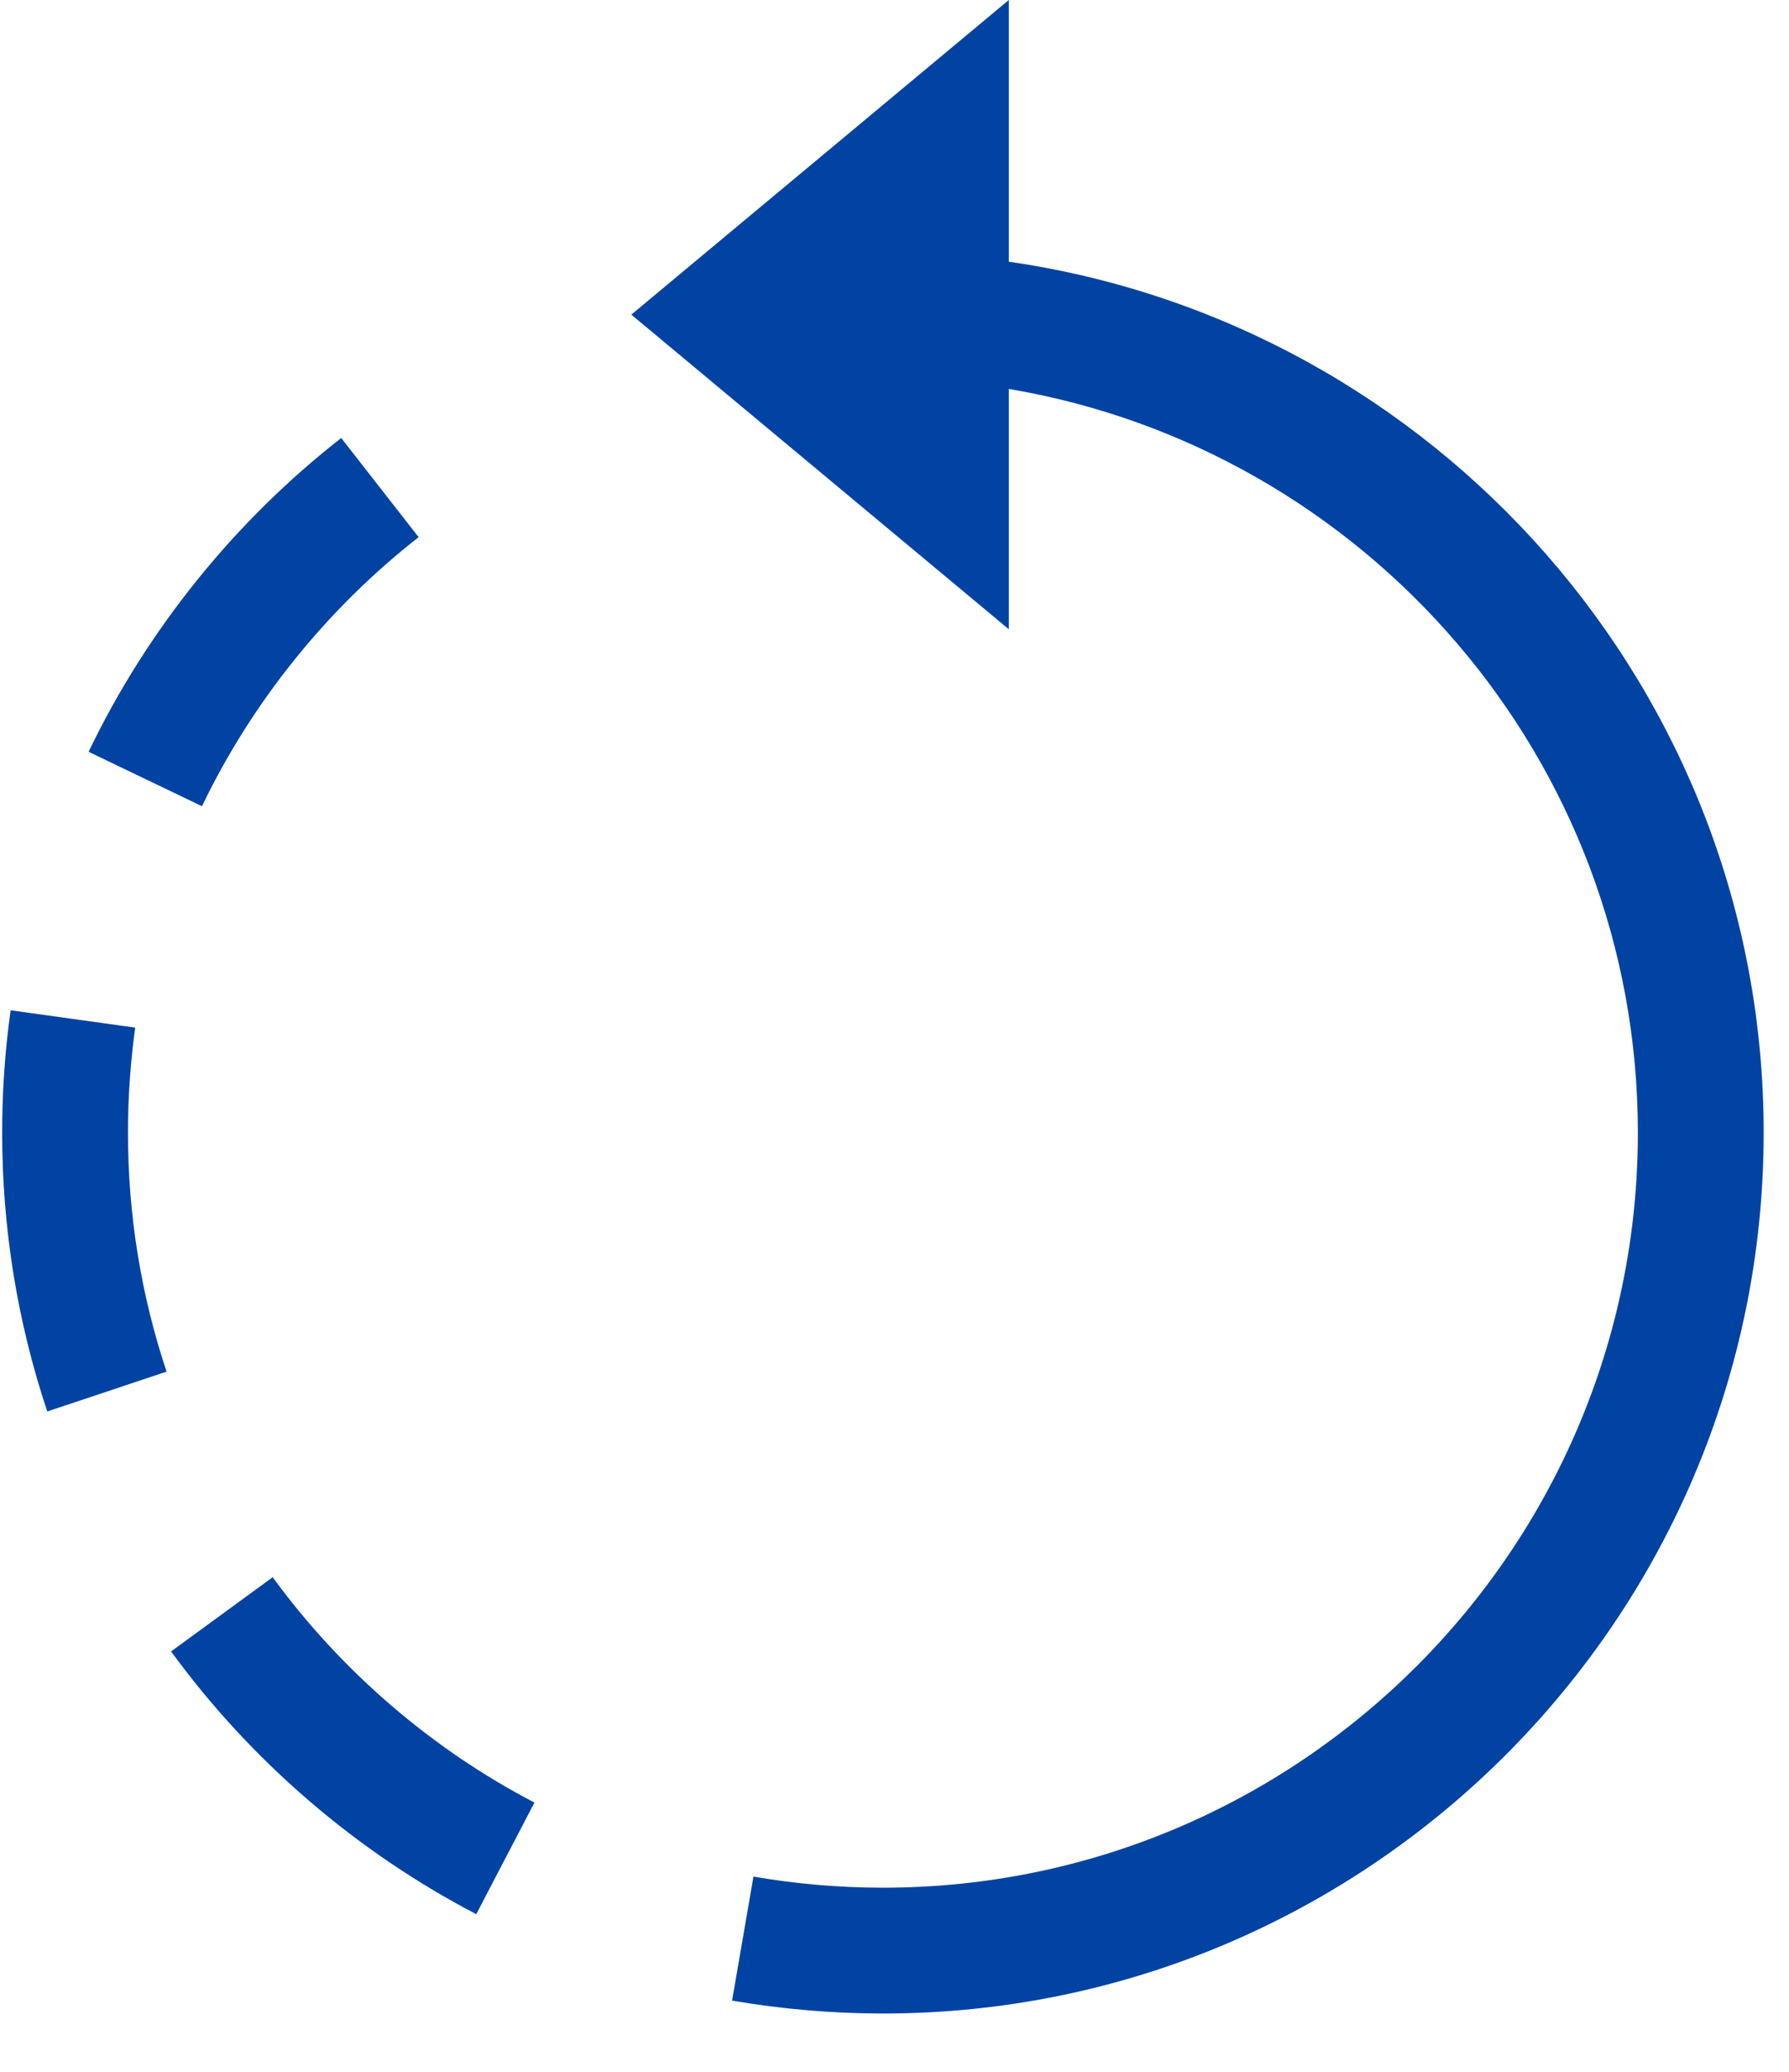
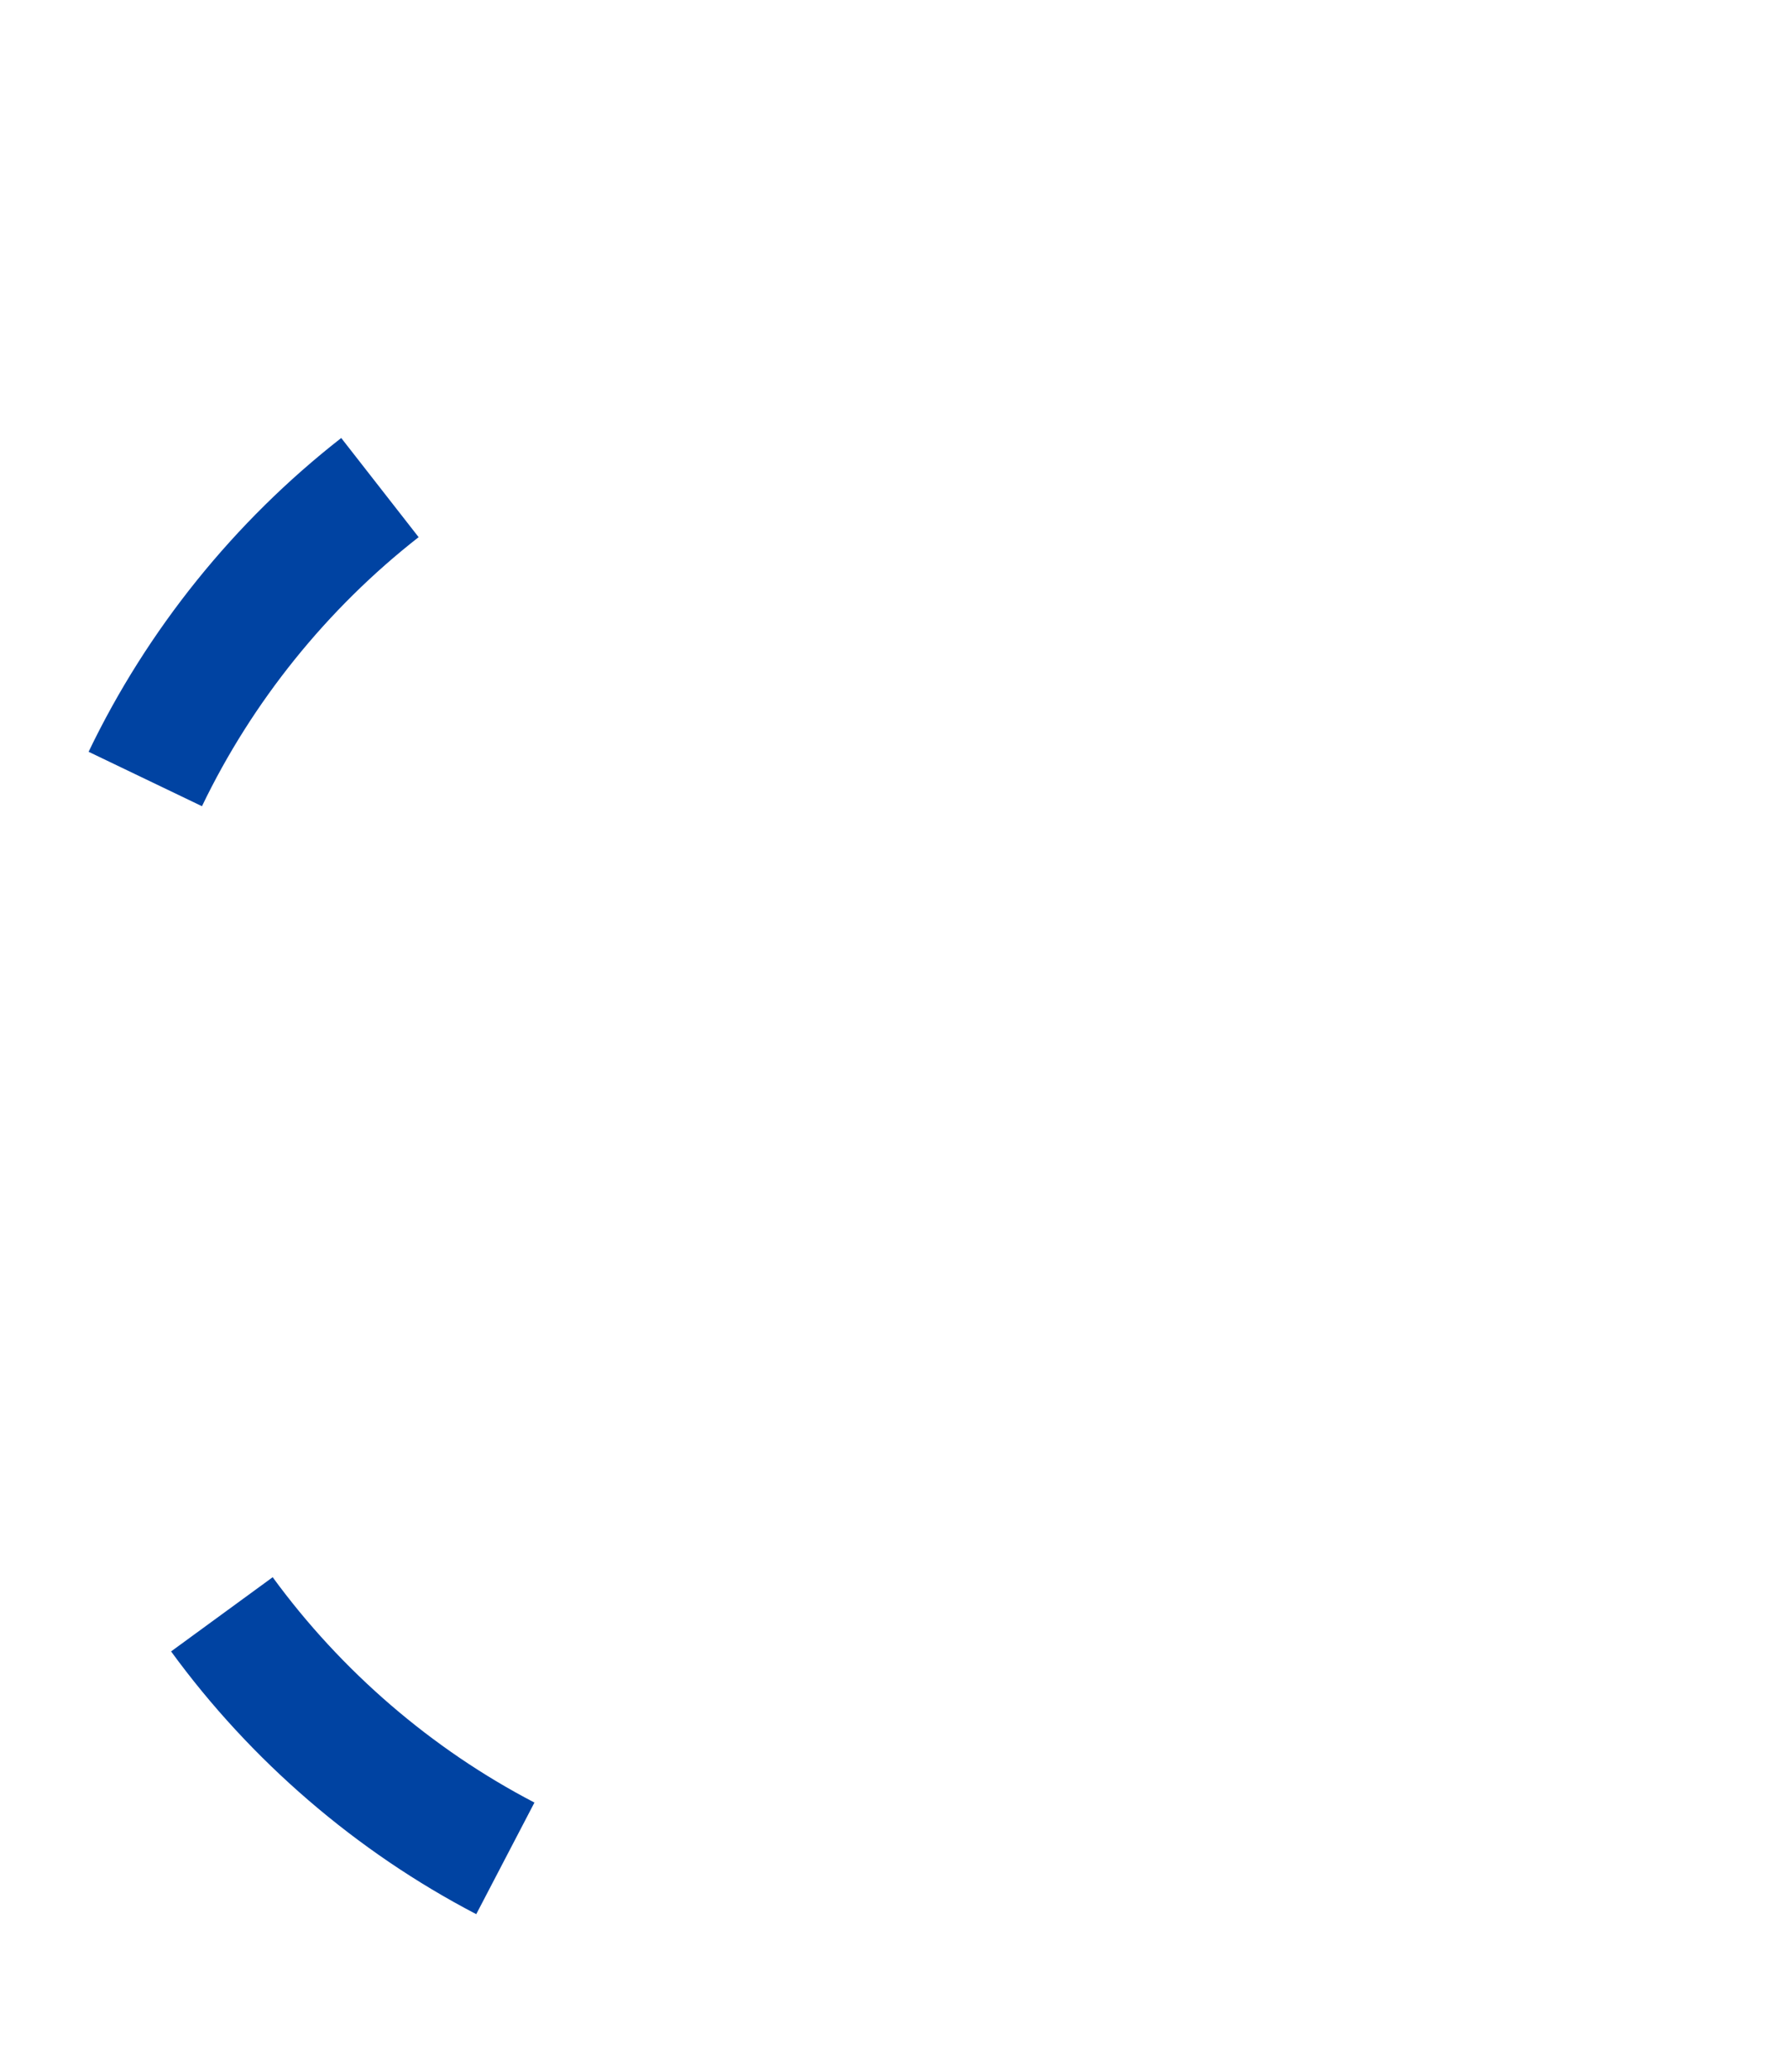
<svg xmlns="http://www.w3.org/2000/svg" width="19px" height="22px" viewBox="0 0 19 22" version="1.1">
  <title>2089031</title>
  <desc>Created with Sketch.</desc>
  <g id="for-export" stroke="none" stroke-width="1" fill="none" fill-rule="evenodd">
    <g id="#5-Quick-Rating_M-Copy-6" transform="translate(-138, -561)" fill="#0043A2" fill-rule="nonzero">
      <g id="Group-2-Copy" transform="translate(138, 561)">
        <g id="2089031">
-           <path d="M10.714,2.779 L10.714,0 L6.705,3.341 L10.714,6.682 L10.714,4.13 C14.5,4.769 17.395,8.062 17.395,12.027 C17.395,16.448 13.799,20.045 9.377,20.045 C8.916,20.045 8.453,20.005 8.002,19.927 L7.775,21.244 C8.301,21.334 8.84,21.381 9.377,21.381 C14.535,21.381 18.731,17.185 18.731,12.027 C18.731,7.324 15.239,3.431 10.714,2.779 Z" id="Path" />
          <path d="M4.446,5.704 L3.624,4.651 C2.49,5.536 1.562,6.689 0.941,7.983 L2.145,8.561 C2.678,7.452 3.474,6.464 4.446,5.704 L4.446,5.704 Z" id="Path" />
-           <path d="M1.436,10.912 L0.113,10.728 C0.053,11.154 0.023,11.591 0.023,12.027 C0.023,13.04 0.184,14.036 0.502,14.988 L1.769,14.565 C1.497,13.75 1.359,12.896 1.359,12.027 C1.359,11.648 1.386,11.276 1.436,10.912 L1.436,10.912 Z" id="Path" />
          <path d="M2.896,16.748 L1.817,17.536 C2.664,18.698 3.785,19.663 5.058,20.326 L5.676,19.141 C4.585,18.573 3.624,17.745 2.896,16.748 Z" id="Path" />
        </g>
      </g>
    </g>
  </g>
</svg>